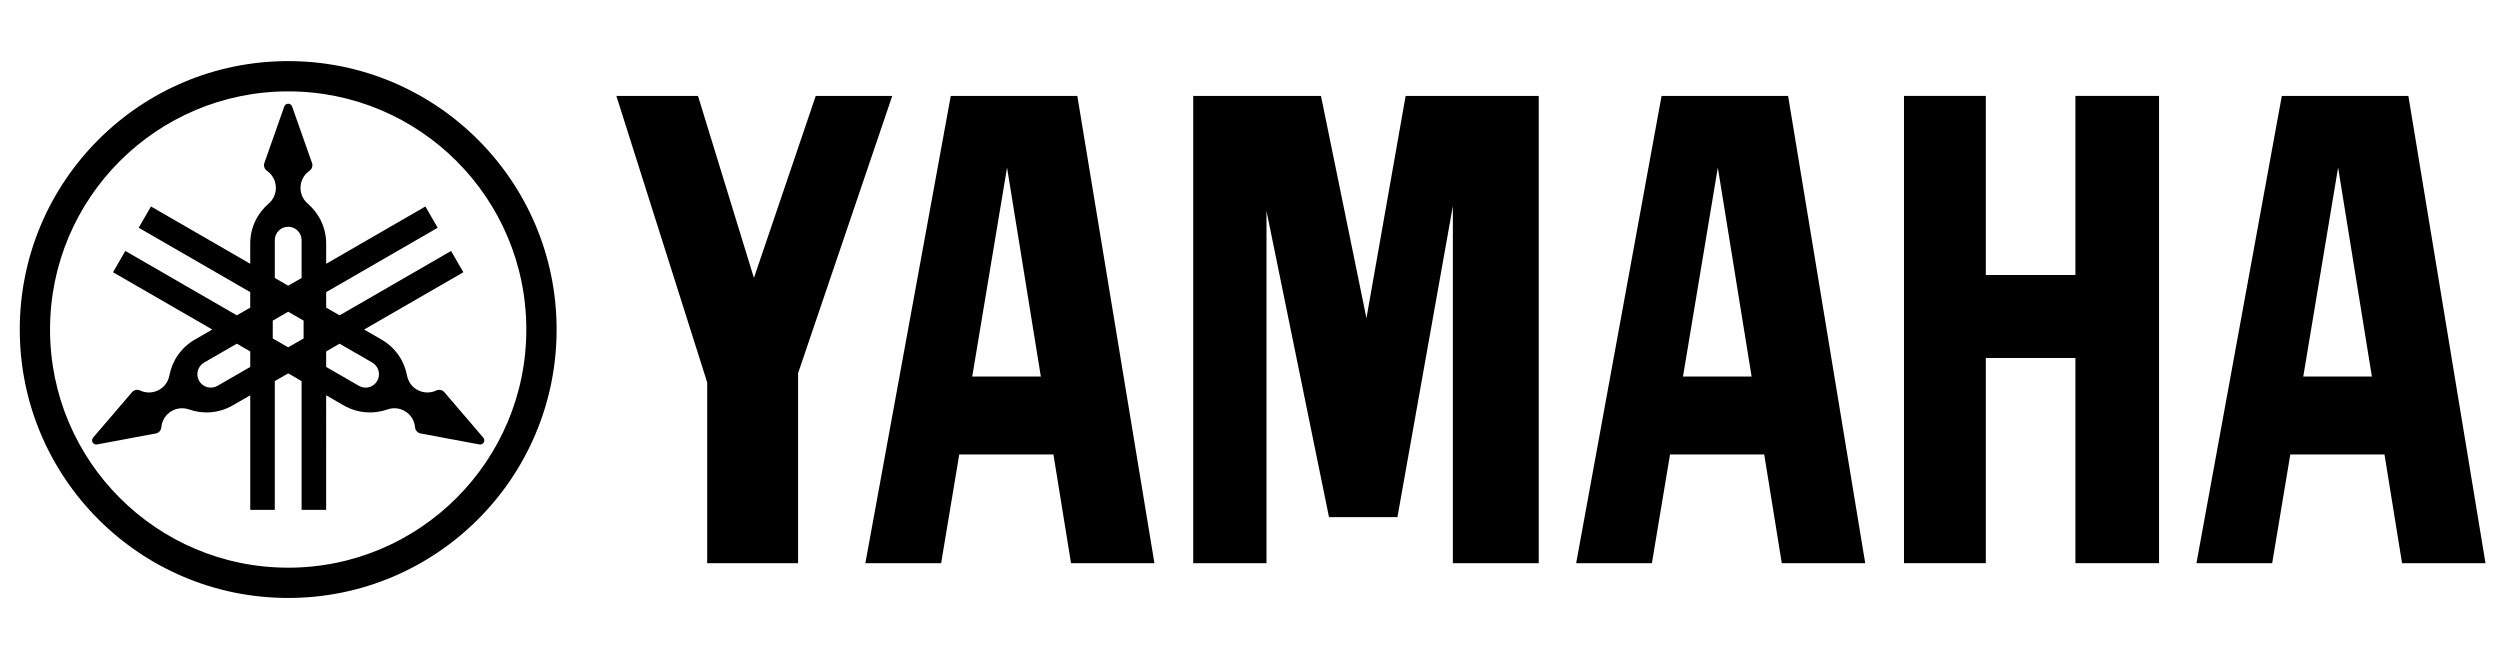
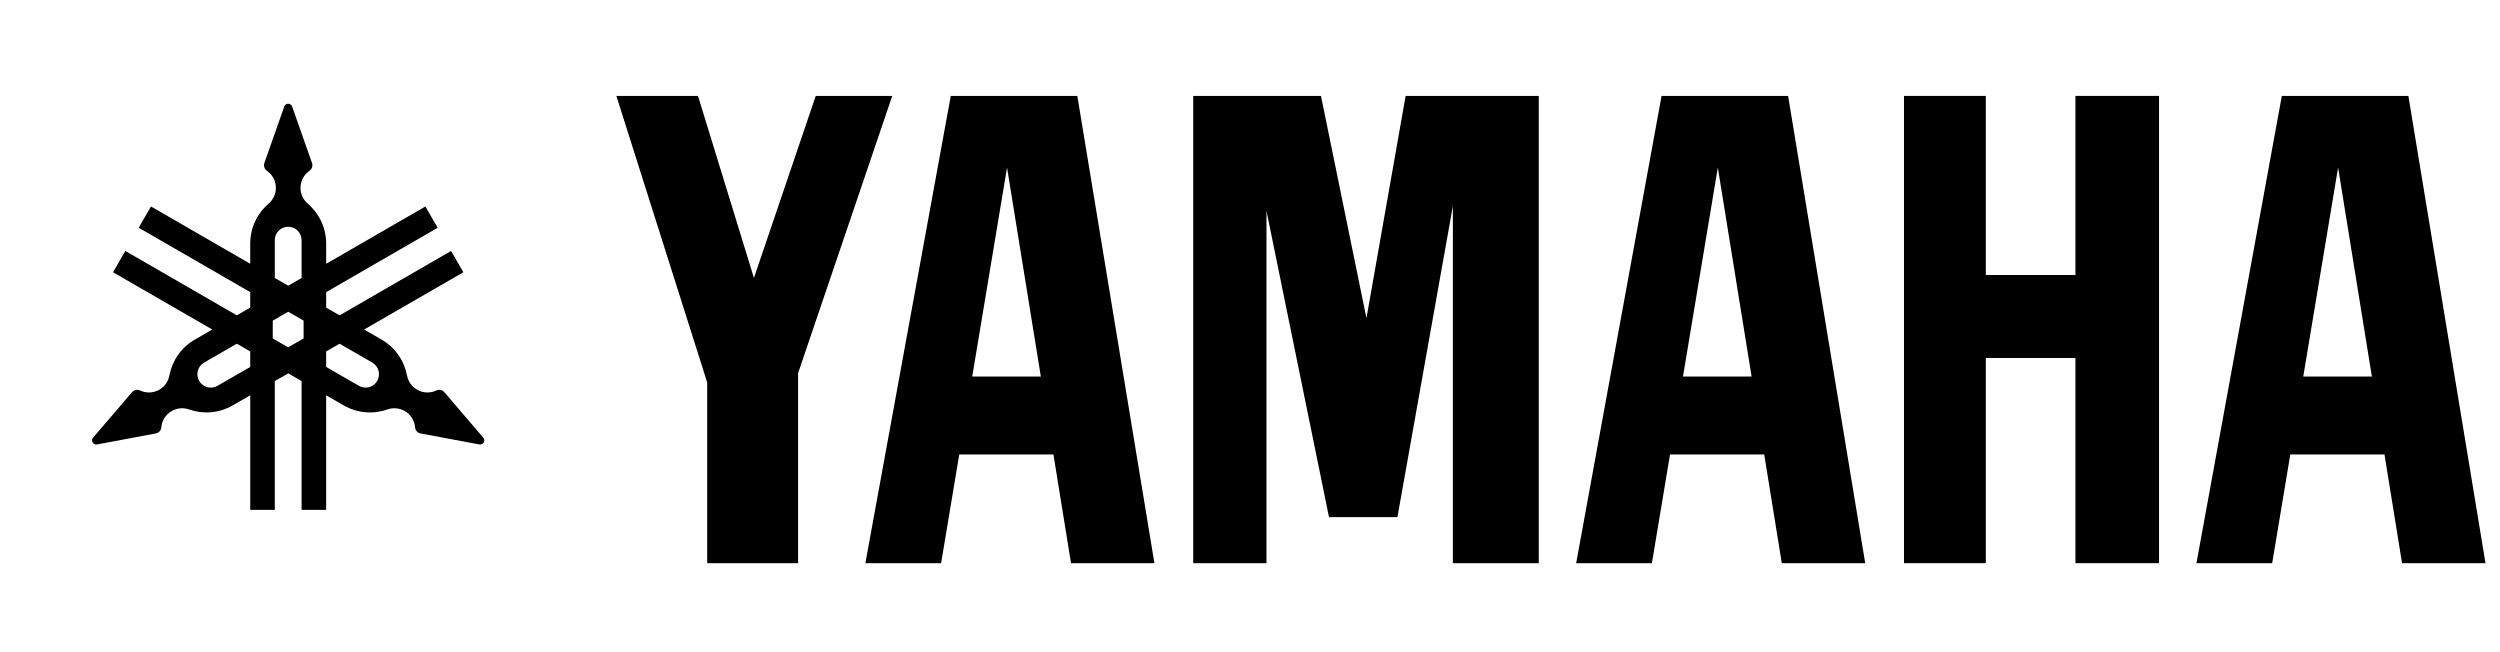
<svg xmlns="http://www.w3.org/2000/svg" version="1.1" id="Laag_1" x="0px" y="0px" width="138px" height="36px" viewBox="0 0 138 36" enable-background="new 0 0 138 36" xml:space="preserve">
  <g>
    <g>
-       <path d="M15.908,3.373c-8.183,0-14.817,6.633-14.817,14.817c0,8.183,6.634,14.817,14.817,14.817s14.817-6.635,14.817-14.817    C30.725,10.006,24.091,3.373,15.908,3.373z M15.908,31.336c-7.26,0-13.146-5.887-13.146-13.146c0-7.26,5.886-13.146,13.146-13.146    S29.053,10.93,29.053,18.19C29.053,25.449,23.167,31.336,15.908,31.336z" />
      <path d="M26.677,24.158l-2.151-2.513c-0.026-0.03-0.058-0.057-0.094-0.077c-0.11-0.063-0.239-0.064-0.346-0.014l0,0    c-0.328,0.156-0.726,0.153-1.064-0.043c-0.301-0.172-0.494-0.463-0.553-0.78h0c-0.152-0.806-0.64-1.544-1.405-1.985l-0.964-0.556    l5.478-3.162l-0.678-1.175l-6.155,3.554l-0.74-0.427v-0.854l6.155-3.554l-0.678-1.174l-5.477,3.163v-1.112    c0-0.884-0.395-1.676-1.017-2.209l0,0c-0.245-0.209-0.4-0.521-0.4-0.869c0-0.391,0.196-0.737,0.496-0.944    c0.098-0.066,0.161-0.179,0.161-0.306c0-0.042-0.007-0.083-0.02-0.12L16.125,5.88c-0.031-0.091-0.117-0.156-0.217-0.156    S15.721,5.79,15.691,5.88L14.592,9c-0.013,0.038-0.02,0.078-0.02,0.12c0,0.127,0.063,0.24,0.161,0.306h0    c0.299,0.207,0.495,0.553,0.495,0.944c0,0.348-0.155,0.66-0.4,0.869c-0.623,0.533-1.016,1.326-1.016,2.209v1.112l-5.478-3.163    l-0.678,1.174l6.156,3.554v0.855l-0.74,0.426l-6.155-3.554L6.24,15.028l5.478,3.162l-0.964,0.556    c-0.766,0.441-1.254,1.179-1.405,1.985h0c-0.06,0.317-0.251,0.608-0.553,0.78c-0.339,0.196-0.736,0.199-1.065,0.043l0,0    c-0.107-0.051-0.236-0.049-0.345,0.014c-0.037,0.021-0.068,0.047-0.094,0.077l-2.152,2.511c-0.063,0.072-0.077,0.179-0.026,0.268    c0.05,0.086,0.149,0.128,0.243,0.109l3.25-0.608c0.039-0.007,0.078-0.021,0.114-0.042c0.11-0.064,0.175-0.175,0.185-0.294    c0.029-0.361,0.231-0.705,0.57-0.9c0.3-0.173,0.648-0.195,0.953-0.089c0.773,0.273,1.656,0.219,2.421-0.225l0.964-0.555v6.324    h1.355v-7.107l0.74-0.428l0.739,0.428v7.107h1.356V21.82l0.963,0.555c0.766,0.443,1.648,0.498,2.422,0.225    c0.304-0.106,0.651-0.084,0.953,0.089c0.339,0.195,0.54,0.539,0.569,0.9c0.009,0.119,0.075,0.229,0.184,0.294    c0.036,0.021,0.075,0.035,0.114,0.042l3.251,0.608c0.094,0.019,0.193-0.023,0.244-0.109C26.754,24.335,26.74,24.229,26.677,24.158    z M13.813,20.255l-1.808,1.043c-0.354,0.204-0.807,0.083-1.011-0.271c-0.204-0.354-0.083-0.807,0.271-1.012l1.808-1.043    l0.74,0.428V20.255z M15.168,13.257c0-0.409,0.331-0.74,0.74-0.74s0.74,0.331,0.74,0.74v2.087l-0.739,0.427l-0.74-0.427V13.257z     M16.759,18.682l-0.851,0.49l-0.852-0.49v-0.983l0.852-0.492l0.851,0.492V18.682z M20.822,21.027    c-0.205,0.354-0.657,0.475-1.011,0.271l-1.807-1.044V19.4l0.74-0.428l1.808,1.043C20.904,20.221,21.025,20.673,20.822,21.027z" />
    </g>
    <g>
      <polygon points="114.563,15.18 109.617,15.18 109.617,5.294 105.1,5.294 105.1,31.087 109.617,31.087 109.617,19.76     114.563,19.76 114.563,31.087 119.179,31.087 119.179,5.294 114.563,5.294   " />
      <polygon points="45.029,5.294 41.617,15.342 38.529,5.294 34.023,5.294 39.037,21.109 39.037,31.087 44.055,31.087 44.055,20.598     49.252,5.294   " />
      <polygon points="75.428,17.563 72.918,5.294 65.866,5.294 65.866,31.087 69.91,31.087 69.91,11.644 73.361,28.547 77.138,28.547     80.198,11.37 80.198,31.087 84.939,31.087 84.939,5.294 77.591,5.294   " />
      <path d="M132.942,5.294h-6.985l-4.713,25.793h4.18l1-6.002h5.199l0.97,6.002h4.606L132.942,5.294z M127.14,20.785l1.923-11.536    l1.865,11.536H127.14z" />
      <path d="M91.719,5.294l-4.715,25.793h4.181l1.001-6.002h5.199l0.97,6.002h4.605L98.703,5.294H91.719z M92.901,20.785L94.824,9.25    l1.865,11.536H92.901z" />
      <path d="M52.483,5.294l-4.715,25.793h4.182l1.001-6.002h5.199l0.97,6.002h4.604L59.468,5.294H52.483z M53.667,20.785L55.589,9.25    l1.865,11.536H53.667z" />
    </g>
  </g>
</svg>